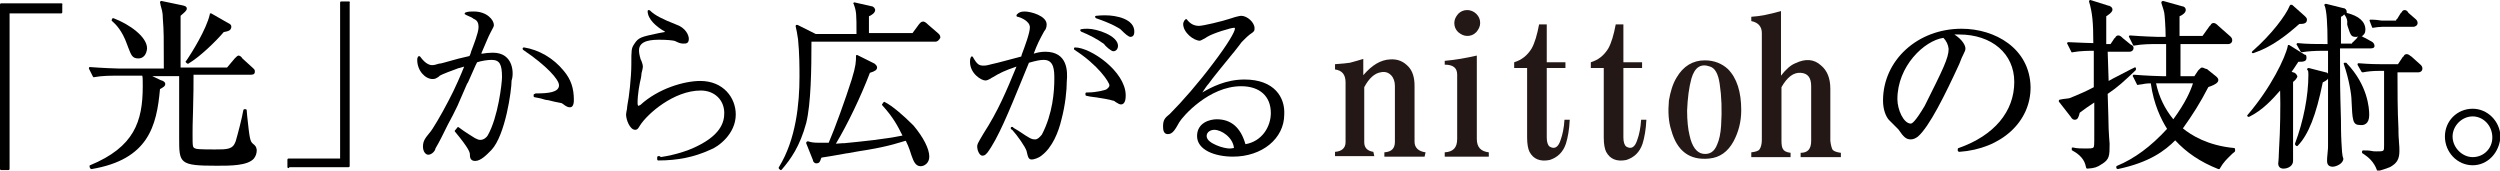
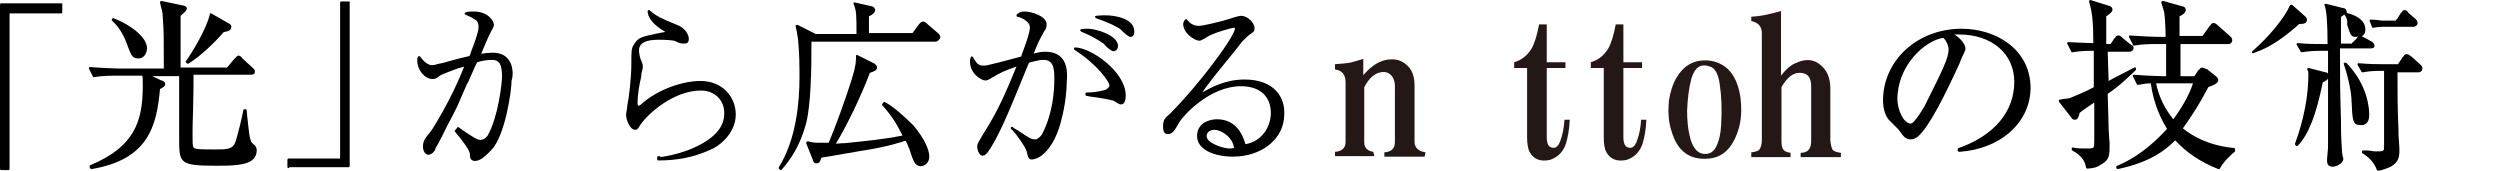
<svg xmlns="http://www.w3.org/2000/svg" version="1.1" id="レイヤー_1" x="0px" y="0px" viewBox="0 0 521.9 35.6" style="enable-background:new 0 0 521.9 35.6;" xml:space="preserve">
  <style type="text/css">
	.st0{fill:#231815;}
</style>
  <g>
    <g>
      <path d="M12.8,0.7H0.2C0.1,0.7,0,0.8,0,1v34.3c0,0.1,0.1,0.2,0.2,0.2h1.6c0.1,0,0.2-0.1,0.2-0.2V2.8h10.8c0.1,0,0.2-0.1,0.2-0.2V1    C13.1,0.8,13,0.7,12.8,0.7z" />
      <path d="M38.8,13l0.2,0.2c0,0,0.1,0.1,0.2,0.1c0,0,0.1,0,0.1,0c2.4-1.4,5.8-4.7,7.4-6.6c1-0.2,1.5-0.3,1.6-1.1    c0-0.4-0.3-0.6-0.5-0.7c-0.1,0-0.1-0.1-0.2-0.1l-3.5-2c-0.1,0-0.2,0-0.2,0c-0.1,0-0.1,0.1-0.1,0.2c-0.7,3.1-3.8,8.1-5,9.8    C38.7,12.8,38.7,12.9,38.8,13z" />
      <path d="M52.8,30c-0.6-0.5-0.7-1.1-1.2-5.8L51.5,23c0-0.1-0.1-0.2-0.2-0.2H51c-0.1,0-0.2,0.1-0.2,0.2c-0.3,1.7-1.1,4.8-1.6,6.5    c-0.6,1.7-1.7,1.7-4.4,1.7c-3.3,0-3.9-0.1-4-0.2c-0.6-0.2-0.6-0.3-0.6-3.1c0-0.5,0-2.4,0.1-4.9c0.1-2.8,0.1-6,0.1-7.4h11.9    c0.3,0,0.9,0,0.9-0.6c0-0.4,0-0.4-0.4-0.8l-2.2-2c-0.2-0.4-0.6-0.6-0.8-0.6c-0.2,0-0.4,0.2-0.8,0.6l-1.6,1.9h-9.7V3.3l0.1-0.1    c0.7-0.6,1.2-1,1.2-1.4c0-0.4-0.3-0.5-0.6-0.6c-0.1,0-0.2-0.1-0.4-0.1l-4.3-0.9c-0.1,0-0.2,0-0.2,0.1c-0.1,0.1-0.1,0.2-0.1,0.2    c0,0.1,0.1,0.3,0.1,0.4l0,0.1c0.2,0.8,0.5,1.4,0.5,3c0.2,2.6,0.2,3.5,0.2,10.3h-9.6c-0.4,0-3.2-0.1-5.8-0.3c-0.1,0-0.2,0-0.2,0.1    c0,0.1-0.1,0.2,0,0.3l0.8,1.6c0.1,0.1,0.2,0.2,0.3,0.1c1.6-0.3,3.5-0.3,4.4-0.3h5.6c0.1,0.4,0.1,0.8,0.1,2.2    c0,7.4-1.8,12.7-11,16.5c-0.1,0-0.1,0.1-0.1,0.2c0,0.1,0,0.1,0,0.2l0.2,0.3c0,0.1,0.1,0.1,0.2,0.1c0,0,0,0,0,0    c11.9-2,13.6-9,14.3-16.7c0.7-0.4,1.1-0.6,1.1-1.1c0-0.3-0.3-0.5-0.5-0.6c-0.1,0-0.1-0.1-0.2-0.1c0,0,0,0-0.1,0l-1.9-0.9h5.6v12.9    c0,5.3,0,5.8,7.9,5.8c2.8,0,6.4,0,7.7-1.5c0.4-0.5,0.6-1.1,0.6-1.8C53.5,30.6,53.3,30.4,52.8,30z" />
-       <path d="M26.5,9.2C26.5,9.2,26.5,9.2,26.5,9.2c0.1,0.3,0.2,0.5,0.3,0.8c0.6,1.5,0.8,2.2,2.1,2.2c1,0,1.7-0.8,1.8-2.1    c0-2.4-3.6-5-7-6.3c-0.1,0-0.2,0-0.3,0.1L23.4,4c0,0-0.1,0.1-0.1,0.2c0,0.1,0,0.1,0.1,0.2C24.2,5.1,25.5,6.4,26.5,9.2z" />
+       <path d="M26.5,9.2C26.5,9.2,26.5,9.2,26.5,9.2c0.1,0.3,0.2,0.5,0.3,0.8c0.6,1.5,0.8,2.2,2.1,2.2c1,0,1.7-0.8,1.8-2.1    c0-2.4-3.6-5-7-6.3c-0.1,0-0.2,0-0.3,0.1L23.4,4c0,0-0.1,0.1-0.1,0.2C24.2,5.1,25.5,6.4,26.5,9.2z" />
      <path d="M72.8,0.3h-1.6c-0.1,0-0.2,0.1-0.2,0.2v32.6H60.2c-0.1,0-0.2,0.1-0.2,0.2v1.6c0,0.1,0.1,0.2,0.2,0.2    c0.1,0,0.2-0.1,0.2-0.2h12.4c0.1,0,0.2-0.1,0.2-0.2V0.6C73.1,0.4,73,0.3,72.8,0.3z" />
      <path d="M102.9,11c-0.8,0-1.7,0.1-2.2,0.2c-0.1,0-0.1,0-0.2,0l0-0.1c0.5-1.1,1.5-3.6,1.8-4.1c0.8-1.5,0.8-1.5,0.8-1.8    c0-1-1.4-2.8-4.2-2.8c-0.8,0-1.1,0-1.7,0.2c-0.1,0-0.1,0.1-0.2,0.2c0,0.1,0,0.2,0.1,0.2c0.1,0.1,0.4,0.2,0.8,0.4    c0.3,0.1,0.7,0.3,0.8,0.4c0,0,0.1,0,0.1,0.1c0.8,0.3,1.1,0.8,1.1,1.8c0,1.1-1,3.6-1.6,5.2l0,0.1c-0.1,0.3-0.2,0.5-0.3,0.7    c-2.2,0.5-2.2,0.5-5.4,1.4c-0.4,0.1-0.7,0.2-1,0.2c-0.6,0.2-1,0.3-1.4,0.3c-1.2,0-2.2-1.4-2.5-1.8c-0.1-0.1-0.3-0.1-0.4,0    c-0.2,0.3-0.2,0.5-0.2,0.7c0,2.3,1.7,4,3.2,4c0.5,0,0.7-0.1,1.3-0.5l0.2-0.2c0.5-0.3,2.6-1.1,4-1.6l0.1,0c0.4-0.1,0.7-0.2,1-0.3    c-0.5,1.3-2,4.8-3.3,7.2c-1.5,2.9-3.4,6.1-3.9,6.6l0,0c-0.9,1.1-1.4,1.7-1.4,2.9c0,1.1,0.6,1.7,1.1,1.7c0.8,0,1.5-0.9,1.5-1.3    c0.9-1.5,1.7-3.2,2.6-5l0,0c0.7-1.3,1.4-2.6,2-3.9c0.3-0.7,1.2-2.8,2-4.6l0.2-0.3c0.8-1.7,1.5-3.5,1.9-4.2c0.9-0.3,2.2-0.5,3-0.5    c1.7,0,2.2,0.9,2.2,3.6c0,1.2-0.8,8.4-3,12.2c-0.1,0.2-0.7,0.9-1.5,0.9c-0.4,0-0.6-0.1-1-0.3l-0.2-0.1c-0.3-0.2-2-1.2-3.3-2.2    c-0.1-0.1-0.3-0.1-0.3,0l-0.5,0.6c-0.1,0.1-0.1,0.2,0,0.3c2.9,3.5,3.1,4.3,3.1,4.8c0,0.4,0,1.3,1.1,1.3c1.2,0,2.5-1.4,3.2-2.1    c0.1-0.1,0.1-0.1,0.2-0.2c2.9-3.1,4.2-12.4,4.2-14.5C107.3,15.5,107.3,11,102.9,11z" />
-       <path d="M117.7,14.8c-2.2-2.7-5.2-4.4-8.3-4.9c-0.1,0-0.2,0-0.3,0.2c0,0.1,0,0.2,0.1,0.3c4.9,3.3,7.5,6.2,7.5,7.4    c0,1.5-2.3,1.7-4.8,1.7c-0.1,0-0.2,0-0.2,0.1h-0.1c-0.1,0-0.2,0.1-0.2,0.2v0.3c0,0.1,0.1,0.2,0.2,0.2c0.5,0.1,1.2,0.2,1.8,0.4    c0.6,0.2,0.9,0.2,1,0.2c1.1,0.3,1.7,0.4,2.2,0.5c0.5,0.1,0.7,0.1,0.9,0.3c0.8,0.6,1.1,0.7,1.5,0.7c0.3,0,0.8-0.2,0.8-1.5    C119.8,18.4,119.2,16.6,117.7,14.8L117.7,14.8z" />
      <path d="M146.2,16.9c-3.4,0-8.8,1.6-12.5,5c-0.2,0.1-0.4,0.2-0.4,0.2c-0.1,0-0.2-0.2-0.2-0.6c0-1.8,0.4-4,0.7-5.2    c0.1-0.5,0.1-0.7,0.1-0.8c0-0.1,0.1-0.6,0.2-0.9c0.1-0.4,0.1-0.6,0.1-0.8c0-0.3-0.3-1.2-0.5-1.5c0-0.1,0-0.2-0.1-0.4    c-0.1-0.4-0.2-0.9-0.2-1.4c0-2.2,3-2.2,4.4-2.2c1.2,0,2.8,0.1,3.2,0.3l0.2,0.1c0.6,0.3,1,0.4,1.5,0.4c0.5,0,1.1,0,1.1-1    c0-0.7-0.6-2.3-2.7-3c-2.8-1.1-4.4-1.9-5.4-2.9c-0.1-0.1-0.2-0.1-0.3-0.1c-0.1,0-0.2,0.1-0.2,0.2c0,1.8,2,3.3,3.1,4    c0.2,0.1,0.4,0.2,0.5,0.3c0,0,0,0,0,0.1c0,0-0.1,0-0.1,0l-1.1,0.2c-3.8,0.8-4.3,0.9-5.2,2.3c-0.6,0.9-0.6,1.2-0.6,4.3    c0,2.6-0.5,7-0.8,8.3c0,0.2-0.1,0.5-0.1,0.8l0,0.1c-0.1,0.5-0.2,1-0.2,1.2c0,1.1,0.8,3.2,1.9,3.2c0.5,0,0.7-0.4,1-0.9    c1.6-2.5,7.1-7.3,12.7-7.3c2.9,0,4.9,2,4.9,4.7c0,1.9-0.7,4.8-6.7,7.4c-0.9,0.4-3.3,1.3-6.6,1.8c0-0.1-0.1-0.2-0.2-0.2h-0.3    c-0.1,0-0.2,0.1-0.2,0.2v0.5c0,0.1,0.1,0.2,0.2,0.2c4.1,0,7.5-0.7,10.8-2.2c1.7-0.6,5.4-3.3,5.4-7.4    C153.6,20.4,151,16.9,146.2,16.9z" />
      <path d="M184.7,21.3c-0.1-0.1-0.2,0-0.3,0.1l-0.2,0.3c-0.1,0.1-0.1,0.2,0,0.3c2.3,2.5,3.3,4.5,4.1,6.1l0.1,0.2    c-4,0.8-8.2,1.2-12.2,1.6l-0.4,0c-0.4,0-0.9,0.1-1.3,0.1c2.4-4,5.2-9.8,7.1-14.8c1-0.3,1.5-0.6,1.5-1.1c0-0.4-0.3-0.6-0.5-0.8    l-3.6-1.8c-0.1,0-0.2,0-0.2,0c-0.1,0-0.1,0.1-0.1,0.2c0,1.1,0,2-0.9,4.9c-1.3,4.1-3.5,10.2-4.8,13.2h-2c-1.2,0-1.7-0.1-2.3-0.3    c-0.1,0-0.2,0-0.3,0.1c-0.1,0.1-0.1,0.2-0.1,0.3l1.4,3.5c0,0.3,0.3,0.7,0.7,0.7c0.7,0,0.8-0.4,1-1l0.1-0.2    c0.8-0.1,3.1-0.5,5.3-0.9l0.1,0c1.7-0.3,3.3-0.6,4.1-0.7c4.8-0.8,6.9-1.6,8-1.9l0.1,0c0.7,1.4,1,2.5,1.2,3.1    c0.4,1.1,0.8,2.2,1.9,2.2c0.7,0,1.8-0.6,1.8-2c0-1.6-1.2-4-3.3-6.5C188.6,24.1,186.3,22.1,184.7,21.3z" />
      <path d="M193.7,5.1c-0.2-0.2-0.6-0.6-1-0.6c-0.4,0-0.6,0.3-0.8,0.5l-1.4,1.9h-9.1V3.4c0.5-0.2,1.3-0.7,1.3-1.3    c0-0.2-0.1-0.3-0.2-0.5c-0.2-0.2-0.4-0.3-0.6-0.3l-3.5-0.8c-0.1,0-0.2,0-0.2,0.1c-0.1,0.1-0.1,0.2,0,0.2c0.6,1.6,0.6,2.1,0.6,6.3    h-8.5l-3.8-1.9c-0.1,0-0.2,0-0.3,0c-0.1,0.1-0.1,0.2-0.1,0.3c0.2,0.8,0.3,1.4,0.5,2.7c0.3,3,0.3,5.9,0.3,7.9    c0,5.4-0.7,13-4.3,18.8c-0.1,0.1,0,0.2,0,0.3l0.2,0.2c0,0,0.1,0.1,0.2,0.1c0,0,0,0,0,0c0.1,0,0.1,0,0.2-0.1    c1.9-2.2,3.8-4.9,5.1-9.7c1-4,1.1-11.2,1.1-17h25.9c0.4,0,0.7-0.3,1-0.8c0,0,0-0.1,0-0.1c0-0.4-0.2-0.6-0.4-0.8L193.7,5.1z" />
      <path d="M218.2,10.8c-0.9,0-1.8,0.2-2.4,0.4c0.7-1.9,1.2-2.9,2.2-4.7c0.3-0.3,0.5-0.8,0.5-1.4c0-1.8-3.3-2.7-4.6-2.7    c-0.8,0-1.2,0.2-1.6,0.6c-0.1,0.1-0.1,0.2-0.1,0.3c0,0.1,0.1,0.2,0.2,0.2c0.3,0,2.6,0.8,2.6,2.2c0,1.2-1.1,4.1-1.7,5.7l-0.1,0.4    c-1.1,0.3-2.3,0.6-3.4,0.9c-1,0.3-2,0.5-2.8,0.7c-1.1,0.3-1.4,0.3-1.6,0.3c-1,0-1.4-0.2-2.3-1.8c0-0.1-0.1-0.1-0.2-0.1    c-0.1,0-0.2,0-0.2,0.1c-0.2,0.4-0.2,0.7-0.2,1c0,2.5,2.4,3.9,3.2,3.9c0.4,0,0.7-0.2,1.1-0.4c0.1-0.1,0.3-0.2,0.5-0.3    c1.3-0.8,2.5-1.4,4.9-2.2c-2.1,5.1-3.8,9.2-6.9,14c-1.3,2.2-1.3,2.2-1.3,2.8c0,0.5,0.4,1.8,1.1,1.8c0.5,0,0.7-0.3,0.9-0.5    c0,0,0.1-0.1,0.1-0.1c2.2-2.9,4.6-8.8,7.1-14.9c0.5-1.3,1.1-2.6,1.6-3.9c1.4-0.4,2.3-0.6,3.1-0.6c2.2,0,2.2,2.3,2.2,4    c0,2.5-0.3,7.2-2.6,11.6c-0.5,0.6-0.9,1-1.4,1c-0.8,0-1.1-0.2-3.5-1.8l-1-0.6l-0.1-0.1c0-0.1-0.1-0.1-0.2-0.1h-0.1    c-0.1,0-0.2,0.1-0.2,0.2c0,0.1,0,0.2,0.1,0.3l0.2,0.1c1.1,1.2,2.7,3.5,3,4.4c0.3,1.3,0.4,1.8,1.1,1.8c0.4,0,1.4-0.3,2-0.8    c2.3-1.7,3.6-5,4.2-7.6c0.8-3,1.1-6.1,1.1-7.9C222.9,14.9,222.9,10.8,218.2,10.8z" />
      <path d="M225.7,6.6c1.7,0.7,3.3,1.5,4.8,2.6c0.2,0.4,1.5,1.5,1.9,1.5c0.8,0,1-0.8,1-1.1c0-2.2-4.5-3.6-6.3-3.6    c-0.6,0-0.9,0-1.4,0.1c-0.1,0-0.2,0.1-0.2,0.2C225.5,6.4,225.6,6.5,225.7,6.6z" />
      <path d="M230.8,3.2c-0.6,0-1.2,0-2,0.1c-0.1,0-0.2,0.1-0.2,0.2c0,0.1,0.1,0.2,0.2,0.3c3.5,1.2,4.8,2.1,5.1,2.3l0.1,0.1    c0.9,0.9,1.6,1.5,2,1.5c0.5,0,0.8-0.4,0.8-1C236.9,3.9,232.9,3.2,230.8,3.2z" />
      <path d="M224.4,9.9c-0.1,0-0.2,0.1-0.2,0.2s0,0.2,0.1,0.3c5,3.2,7.3,6.8,7.3,7.4c0,0.4-0.4,0.7-0.7,0.9c-0.3,0.1-1.9,0.6-3.8,0.6    h-0.3c-0.1,0-0.2,0.1-0.2,0.2v0.3c0,0.1,0.1,0.2,0.2,0.2c0.3,0.1,1,0.2,1.8,0.3l0.1,0c1.3,0.2,3.1,0.5,3.6,0.7c0,0,0,0,0.1,0    c0.1,0,0.4,0.2,0.5,0.3l0,0c0.5,0.3,0.8,0.5,1.1,0.5c1,0,1-1.4,1-2C234.9,14.9,227.7,9.9,224.4,9.9z" />
      <path d="M259.8,16.6c-3.9,0-6.9,1.6-8.8,2.7c0.6-0.9,1-1.5,1.3-1.8c0.6-0.9,3.3-4.2,5.1-6.4l0.1-0.1c0.8-1,1.4-1.8,1.7-2.2    c0.2-0.2,0.4-0.4,0.5-0.5l0.1-0.1c0.4-0.4,0.6-0.6,1.1-1c0.9-0.6,1-0.7,1-1.3c0-1.2-1.5-2.6-2.8-2.6c-0.3,0-1.5,0.3-2,0.5    c-2.1,0.7-6,1.6-6.8,1.6c-1,0-1.8-0.4-2.5-1.3C247.8,4,247.7,4,247.6,4c-0.1,0-0.2,0.1-0.2,0.1c0,0,0,0.1-0.1,0.1    c-0.1,0.2-0.3,0.5-0.3,0.8c0,1.8,2.2,3.5,3.5,3.5c0.1,0,0.3-0.1,1.2-0.6l0.3-0.2c1.3-0.8,5-1.9,5.6-1.9c0.2,0,0.2,0,0.2,0.2    c0,0.6-1.4,3.1-4.6,7.3c-3,4-6.4,7.9-9,10.5c-1,0.8-1.4,1.2-1.4,2.6c0,0.7,0.1,1.6,1,1.6c1,0,1.5-0.9,2.4-2.5    c0.7-1.2,6.2-7.5,12.9-7.5c3.9,0,6.2,2.1,6.2,5.6c0,2.8-1.8,5.9-5.3,6.5c-1-3.5-3-5.2-6-5.2c-1.4,0-4.1,0.7-4.1,3.5    c0,2.9,3.7,4.3,7.5,4.3c6.1,0,10.7-3.8,10.7-8.8C268.3,20.4,266.1,16.6,259.8,16.6z M253.5,27.1c1.5,0,3.9,1.6,4.1,3.8    c-0.5,0.1-0.8,0.1-1,0.1c-0.4,0-1.6-0.2-2.7-0.7c-0.9-0.4-2-1-2-1.9C251.9,27.5,252.8,27.1,253.5,27.1z" />
      <path d="M409.5,6c-9.2,0-16.4,6.6-16.4,15c0,1.9,0.6,3.3,1.2,4c0.2,0.2,1.1,1.1,1.6,1.6l0.4,0.4c1.1,1.6,1.6,2.1,2.6,2.1    c0.6,0,1.1-0.3,1.5-0.6c2.4-2.1,5.7-8.8,8.6-15.1c0.4-1.1,0.7-1.7,0.9-2.1c0.3-0.6,0.4-0.8,0.4-1.2c0-0.6-0.6-1.8-2.3-2.9    c0.2,0,0.5,0,1,0c6.8,0,11.5,4,11.5,9.9c0,6.2-4.2,11.2-11.6,13.8c-0.1,0-0.2,0.1-0.2,0.2v0.3c0,0.1,0,0.1,0.1,0.2    c0,0,0.1,0.1,0.2,0.1c0,0,0,0,0,0c8.8-0.6,15-6.3,14.9-13.6C423.7,10.1,416.5,6,409.5,6z M398.9,25.8c-1.5,0-2.8-2.9-2.8-5.1    c0-6.9,5.6-12.2,9.6-12.8c0.6,0.6,1,1.4,1.1,2.3c0,1.9-1.2,4.3-5,11.9C399.9,25.3,399.2,25.8,398.9,25.8z" />
      <path d="M440.2,26.9c0-1.3-0.1-3.5-0.2-7.3c2.1-1.4,3.6-2.8,5.8-4.9c0,0,0.1-0.1,0.1-0.2v-0.2c0-0.1,0-0.2-0.1-0.2    c-0.1,0-0.2-0.1-0.2,0c-0.5,0.2-2.9,1.5-4.5,2.3c-0.4,0.2-0.7,0.4-0.9,0.5l-0.2-6.1h4.6c0.4,0,0.8-0.3,0.8-0.8    c0-0.3-0.2-0.5-0.4-0.6c-0.1,0-0.1-0.1-0.2-0.1l-1.6-1.3c-0.5-0.5-0.7-0.6-1-0.6c-0.3,0-0.5,0.2-0.6,0.4c0,0.1-0.1,0.1-0.2,0.2    l-0.8,1.2h-0.9V3.4c1.1-0.7,1.3-1.1,1.3-1.4c0-0.4-0.3-0.6-0.5-0.7c-0.1,0-0.1-0.1-0.2-0.1c0,0,0,0-0.1,0L436.4,0    c-0.1,0-0.2,0-0.2,0.1c-0.1,0.1-0.1,0.2-0.1,0.2c0.7,2.3,0.9,4.4,0.9,8.7c-0.7,0-2.9-0.1-5.2-0.2c-0.1,0-0.2,0-0.2,0.1    c-0.1,0.1-0.1,0.2,0,0.3l0.8,1.6c0,0.1,0.2,0.2,0.3,0.1c1.6-0.3,3.6-0.3,4.4-0.3v7.6c-1.5,0.8-3.1,1.5-4.1,1.9    c-0.5,0.2-0.8,0.3-1,0.4c-0.2,0-0.4,0.1-0.7,0.1c-0.3,0-0.7,0.1-1.3,0.2c-0.1,0-0.2,0.1-0.2,0.2s0,0.2,0,0.2l2.5,3.2    c0.2,0.4,0.5,0.6,0.8,0.6c0.7,0,0.8-0.6,1-1.2l0,0c0-0.1,0-0.2,0.1-0.3c0.5-0.4,2.2-1.6,3-2.1v6.4c0,2.6,0,2.8-0.2,3    c-0.2,0.2-0.8,0.2-1.5,0.2c-0.9,0-1.9,0-2.7-0.2c-0.1,0-0.2,0-0.2,0c-0.1,0-0.1,0.1-0.1,0.2v0.2c0,0.1,0,0.2,0.1,0.2    c2.4,1.3,2.7,2.7,2.9,3.6l0,0c0,0.1,0.1,0.2,0.3,0.2c0,0,0,0,0,0c1.5-0.1,2-0.3,2.9-0.9c1.7-1,1.7-1.8,1.7-4.3    C440.3,29.1,440.3,28.4,440.2,26.9L440.2,26.9z" />
      <path d="M466.4,30.9c-5.5-0.5-9-2.7-10.7-4.1c2-2.8,3.6-5.3,5.3-8.6c0.1-0.1,0.3-0.1,0.5-0.2c0.8-0.3,1.6-0.7,1.6-1.3    c0-0.3-0.2-0.5-0.4-0.7l-2-1.6c0,0,0,0-0.1,0c-0.1,0-0.2-0.1-0.3-0.1c-0.2-0.1-0.4-0.2-0.6-0.2c-0.2,0-0.3,0.1-0.8,0.6l-0.8,1.2    h-2.9V9.2h10c0.4,0,0.8-0.3,0.8-0.8c0-0.4-0.2-0.6-0.4-0.8l-2.5-2.2c-0.3-0.3-0.6-0.6-1-0.6c-0.3,0-0.5,0.2-0.6,0.4    c0,0.1-0.1,0.1-0.2,0.2l-1.5,2.1H455V3.4c0.5-0.2,1.3-0.7,1.3-1.3c0-0.5-0.4-0.8-0.8-0.8l-3.9-1.1c-0.1,0-0.2,0-0.3,0.1    c-0.1,0.1-0.1,0.2-0.1,0.3c0.4,1.2,0.6,1.9,0.6,2c0.1,0.4,0.3,3.2,0.3,5.1h-1.6c-0.4,0-3.2-0.1-5.8-0.3c-0.1,0-0.2,0-0.2,0.1    c-0.1,0.1-0.1,0.2,0,0.3l0.8,1.6c0,0.1,0.2,0.2,0.3,0.1c1.6-0.3,3.5-0.3,4.4-0.3h2.2v6.7h-0.9c-0.6,0-3.3-0.1-5.8-0.3    c-0.1,0-0.2,0-0.2,0.1c-0.1,0.1-0.1,0.2,0,0.3l0.8,1.6c0,0.1,0.2,0.2,0.3,0.1c0.2,0,0.4-0.1,0.7-0.1c0.5-0.1,1-0.2,1.9-0.2    c0.6,4.4,2.2,7.6,3.4,9.5c-3.4,3.7-6.8,6.2-10.4,7.7c-0.1,0-0.2,0.1-0.2,0.2V35c0,0.1,0,0.1,0.1,0.2c0.1,0,0.1,0.1,0.2,0.1    c6.7-1.4,9.9-3.9,12-6c2.3,2.5,5.2,4.5,9,6c0,0,0.1,0,0.1,0c0.1,0,0.2,0,0.2-0.1c0.8-1.4,1.5-2,2.3-2.8c0.2-0.2,0.5-0.5,0.8-0.7    c0,0,0.1-0.1,0.1-0.2v-0.2C466.6,31,466.5,30.9,466.4,30.9z M457.8,17.4c-0.5,1.6-1.6,4.1-4.1,7.5c-1.8-2.2-3-4.7-3.6-7.5H457.8z" />
      <path d="M470.4,11.1C470.4,11.1,470.4,11.1,470.4,11.1c3.9-1.3,7-3.8,9.6-6.1c0.7,0,1.6,0,1.6-0.9c0-0.3-0.2-0.5-0.4-0.7l-2.7-2.4    C478.4,1,478.3,1,478.2,1c-0.1,0-0.1,0.1-0.2,0.2c-0.8,2-3.8,6-7.8,9.5c-0.1,0.1-0.1,0.2-0.1,0.3    C470.2,11.1,470.3,11.1,470.4,11.1z" />
      <path d="M495.2,5.7c0,0.1,0.1,0.1,0.2,0.1c0,0,0,0,0,0c0.6-0.1,1.3-0.2,1.9-0.2h6.5c0.4,0,0.9-0.3,0.9-0.8c0-0.4-0.2-0.6-0.4-0.8    l-1.5-1.3c-0.2-0.4-0.5-0.6-0.8-0.6c-0.3,0-0.5,0.2-0.6,0.4c0,0.1-0.1,0.1-0.2,0.2L500.4,4c-0.1,0-0.2,0.1-0.2,0.2v0.1h-2.5    c-0.1,0-0.3,0-0.5,0c-0.6-0.1-1.4-0.2-2.3-0.2c-0.1,0-0.2,0-0.2,0.1c0,0.1-0.1,0.2,0,0.2L495.2,5.7z" />
      <path d="M503.4,11.8C503.4,11.8,503.4,11.7,503.4,11.8c-0.1-0.1-0.2-0.1-0.3-0.2c-0.2-0.2-0.5-0.3-0.7-0.3c-0.3,0-0.5,0.2-0.6,0.4    c0,0.1-0.1,0.1-0.2,0.2l-1,1.5H497c-0.4,0-2.3,0-4.6-0.2c-0.1,0-0.2,0-0.2,0.1c0,0.1-0.1,0.2,0,0.3l0.8,1.4    c0.1,0.1,0.2,0.1,0.3,0.1c1-0.2,2.1-0.3,3.2-0.3c0.5,0,1,0,1.2,0v15.6c0,1.2,0,1.2-1.6,1.2c-0.4,0-0.7,0-1.1-0.1    c-0.5-0.1-1-0.1-1.7-0.1c-0.1,0-0.2,0.1-0.2,0.2v0.2c0,0.1,0,0.2,0.1,0.2l0.3,0.2c0.9,0.6,2.1,1.6,2.7,3.3c0,0.1,0.1,0.2,0.2,0.2    c0,0,0.1,0,0.1,0c0.8-0.2,1.6-0.5,2.4-0.8c0,0,0,0,0,0c1.5-0.8,2-1.7,2-3.4c0-0.3,0-1.1-0.1-2l0-0.1c-0.1-1-0.1-2.2-0.1-2.6    c-0.2-3.9-0.2-7.9-0.2-11.7h4.4c0.4,0,0.8-0.3,0.8-0.8c0-0.4-0.2-0.6-0.4-0.8L503.4,11.8z" />
-       <path d="M478.7,15.1l-0.3-0.1c0.4-0.6,0.7-1,1.4-2.1c0.9,0,1.7,0,1.7-0.8c0-0.3,0-0.7-0.4-0.7l-3.2-2c-0.1,0-0.2,0-0.2,0    c-0.1,0-0.1,0.1-0.1,0.2c-0.5,2.4-3.5,8.7-8.4,14.4c-0.1,0.1-0.1,0.2,0,0.3c0.1,0.1,0.2,0.1,0.3,0.1c2.9-1.4,5-3.8,6.5-5.5    c0.1,3.2,0,8.7-0.2,11.7c0,0.4-0.1,1.5-0.1,2.3l0,0c0,0.6-0.1,1-0.1,1.2c0,0.7,0.4,1.1,1.1,1.1c1,0,2-0.6,2-1.6V17.1    c0.3-0.2,0.9-0.8,0.9-1.2C479.4,15.4,479,15.1,478.7,15.1z" />
      <path d="M488.8,29.7c-0.1-1.7-0.1-3.9-0.1-4.6c0,0,0,0,0,0c-0.2-7-0.2-7.6-0.2-15h6.3c0.3,0,0.9,0,0.9-0.5c0-0.4-0.2-0.6-0.4-0.8    c0,0,0,0,0,0l-1.6-0.9c-0.1,0-0.3-0.1-0.4-0.2c-0.1-0.1-0.3-0.1-0.3-0.1c0.5-0.3,0.8-0.7,0.8-1.4c0-1.7-1.4-2.9-3.9-3.5    c0-0.1,0-0.2,0-0.3c0-0.3-0.3-0.7-0.7-0.7c0,0,0,0,0,0l-3.6-0.9c-0.1,0-0.2,0-0.3,0.1c-0.1,0.1-0.1,0.2,0,0.3c0.4,1,0.6,3.6,0.6,8    c-2.2,0-4.3,0-6.2-0.2c-0.1,0-0.2,0-0.2,0.1c-0.1,0.1-0.1,0.2,0,0.3l0.8,1.4c0.1,0.1,0.2,0.1,0.3,0.1c1.1-0.2,2.6-0.3,4.4-0.3h1    v4.8c-0.1-0.2-0.3-0.3-0.5-0.3l-3.5-0.9c-0.1,0-0.2,0-0.3,0.1c-0.1,0.1-0.1,0.2,0,0.3c0.2,0.2,0.2,0.5,0.2,1c0,4.4-1,9.6-2.8,14.4    c0,0.1,0,0.2,0.1,0.3l0.1,0.1c0,0,0.1,0.1,0.2,0.1c0.1,0,0.1,0,0.2-0.1c2.2-2.3,3.8-6.3,5.2-13.2c0.3-0.2,0.9-0.4,1.1-0.8v14    c0,0.2,0,0.9-0.1,1.6c-0.1,0.7-0.1,1.4-0.1,1.6c0,0.8,0.4,1.2,1.2,1.2c0.6,0,2.2-0.6,2.2-1.7C488.9,32.4,488.9,31.2,488.8,29.7    L488.8,29.7z M492,8l-0.9,0.9C491,8.9,491,9,491,9.1h-2.3V3.5c0.3-0.1,0.5-0.3,0.7-0.5c0,0.1,0.1,0.2,0.2,0.3    c0.3,0.5,0.5,1,0.4,1.7c0,0,0,0.1,0,0.1l0.1,0.4c0.6,1.8,0.7,2.2,1.7,2.2c0.2,0,0.3,0,0.5-0.1C492.2,7.7,492.1,7.8,492,8z" />
      <path d="M494.6,24c0-1.4-0.3-6.2-4.7-10.8c0-0.1-0.1-0.1-0.2-0.1h-0.2c-0.1,0-0.2,0-0.2,0.1c0,0.1-0.1,0.1,0,0.2    c1.1,3.2,1.6,6.4,1.6,7.5c0.2,4.2,0.2,5.2,1.8,5.2C493.5,26.2,494.6,25.9,494.6,24z" />
-       <path d="M516.2,22.7c-3.2,0-5.8,2.5-5.8,5.8c0,3.3,2.6,6,5.8,6c3.1,0,5.6-2.6,5.8-6C521.9,25.3,519.3,22.7,516.2,22.7z     M516.2,32.8c-2.2,0-4.2-2-4.2-4.3c0-2.2,1.9-4.2,4.2-4.2c2.2,0,4.1,1.9,4.1,4.4C520.3,31,518.5,32.8,516.2,32.8z" />
    </g>
    <g>
      <path class="st0" d="M278.7,14.5v-1.1c1.4-0.1,2.5-0.2,3.1-0.3c0.8-0.2,1.8-0.5,2.8-0.8v3.4c1.8-2.1,3.6-3.2,5.6-3.3    c1.6-0.1,2.8,0.4,3.9,1.6c0.8,0.9,1.2,2.2,1.2,3.9v11.7c0,1.2,0.8,2,2.3,2.2l-0.2,0.9h-8.4v-0.9c1.5-0.1,2.2-0.8,2.2-2.2V17.9    c0-0.9-0.3-1.7-0.8-2.2c-0.6-0.6-1.3-0.8-2.2-0.6c-1.2,0.2-2.4,1.2-3.4,3.1v11.5c0,1.1,0.6,1.8,1.9,2l0.2,0.9h-8.2v-0.9    c1.4-0.1,2.2-0.8,2.2-2V17.2C280.9,15.6,280.2,14.7,278.7,14.5" />
-       <path class="st0" d="M301.6,13.5v-0.8c2.3-0.2,4.5-0.6,6.7-1.1V29c0,1.7,0.8,2.6,2.5,2.8v0.9h-9.2v-0.9c1.8-0.1,2.6-1,2.6-2.8    V15.6C304.2,14.2,303.4,13.5,301.6,13.5 M306.3,7.5c-0.7,0-1.3-0.3-1.9-0.8c-0.5-0.5-0.8-1.1-0.8-1.9c0-0.7,0.3-1.3,0.8-1.9    c0.5-0.5,1.1-0.8,1.9-0.8c0.7,0,1.4,0.3,1.9,0.8c0.5,0.5,0.8,1.1,0.8,1.9c0,0.7-0.3,1.3-0.8,1.9C307.6,7.3,307,7.5,306.3,7.5" />
      <path class="st0" d="M316.1,14.2v-1.2c1.6-0.5,2.7-1.4,3.6-2.8c0.7-1.2,1.2-3,1.6-5.1h1.6v7.9h3.9v1.2h-3.9v14.5    c0,0.9,0.2,1.6,0.6,1.9c1,0.6,1.8,0.2,2.3-1.4c0.4-1.1,0.7-2.5,0.8-4.2h1.1c-0.1,2.1-0.4,3.7-0.8,5c-0.6,1.8-1.8,2.9-3.4,3.4    c-2,0.4-3.4-0.2-4.2-1.7c-0.3-0.6-0.5-1.6-0.5-3V14.2H316.1z" />
      <path class="st0" d="M332.1,14.2v-1.2c1.6-0.5,2.7-1.4,3.6-2.8c0.7-1.2,1.2-3,1.6-5.1h1.6v7.9h3.9v1.2h-3.9v14.5    c0,0.9,0.2,1.6,0.6,1.9c1,0.6,1.8,0.2,2.3-1.4c0.4-1.1,0.7-2.5,0.8-4.2h1.1c-0.1,2.1-0.4,3.7-0.8,5c-0.6,1.8-1.8,2.9-3.4,3.4    c-2,0.4-3.4-0.2-4.2-1.7c-0.3-0.6-0.5-1.6-0.5-3V14.2H332.1z" />
      <path class="st0" d="M353.1,16.4c0.7-2.4,2-3.2,3.9-2.5c1,0.3,1.7,1.5,2,3.6c0.4,2.6,0.5,5.5,0.3,8.7c-0.1,1.7-0.4,3-0.8,3.9    c-0.6,1.6-1.6,2.2-3,2c-1.3-0.2-2.3-1.5-2.8-3.9c-0.3-1.2-0.5-3-0.5-5.1C352.3,20.5,352.6,18.2,353.1,16.4 M355.9,12.6    c-2.5,0-4.5,1.2-5.9,3.6c-0.8,1.3-1.3,3-1.6,4.8c-0.2,2.3-0.1,4.4,0.5,6.2c1.2,4.4,3.9,6.3,7.9,5.9c2.2-0.2,3.9-1.4,5.1-3.6    c1-1.9,1.6-4,1.6-6.5c0-3.8-0.9-6.7-2.8-8.6C359.5,13.3,357.9,12.6,355.9,12.6" />
      <path class="st0" d="M365.6,32.7v-0.9c0.9-0.1,1.5-0.3,1.7-0.6c0.3-0.4,0.5-1.1,0.5-2V6.9c0-1.3-0.7-2.2-2.2-2.5V3.5    c1.8-0.1,3.8-0.5,6.2-1.2v13.5c1-1.3,2-2.2,3-2.6c2.1-1,3.9-0.9,5.4,0.5c1.2,1,1.9,2.6,1.9,4.8v10.9c0.1,0.9,0.3,1.6,0.5,1.9    c0.3,0.3,0.9,0.5,1.7,0.6v0.9h-8.4v-0.9c1.5,0,2.2-0.8,2.2-2.5V18c0-1.8-0.7-2.7-2.2-2.8c-1.5-0.1-2.8,0.9-4,3v11.2    c0,0.8,0.1,1.4,0.3,1.7c0.2,0.4,0.7,0.7,1.6,0.8v0.9H365.6z" />
    </g>
  </g>
</svg>